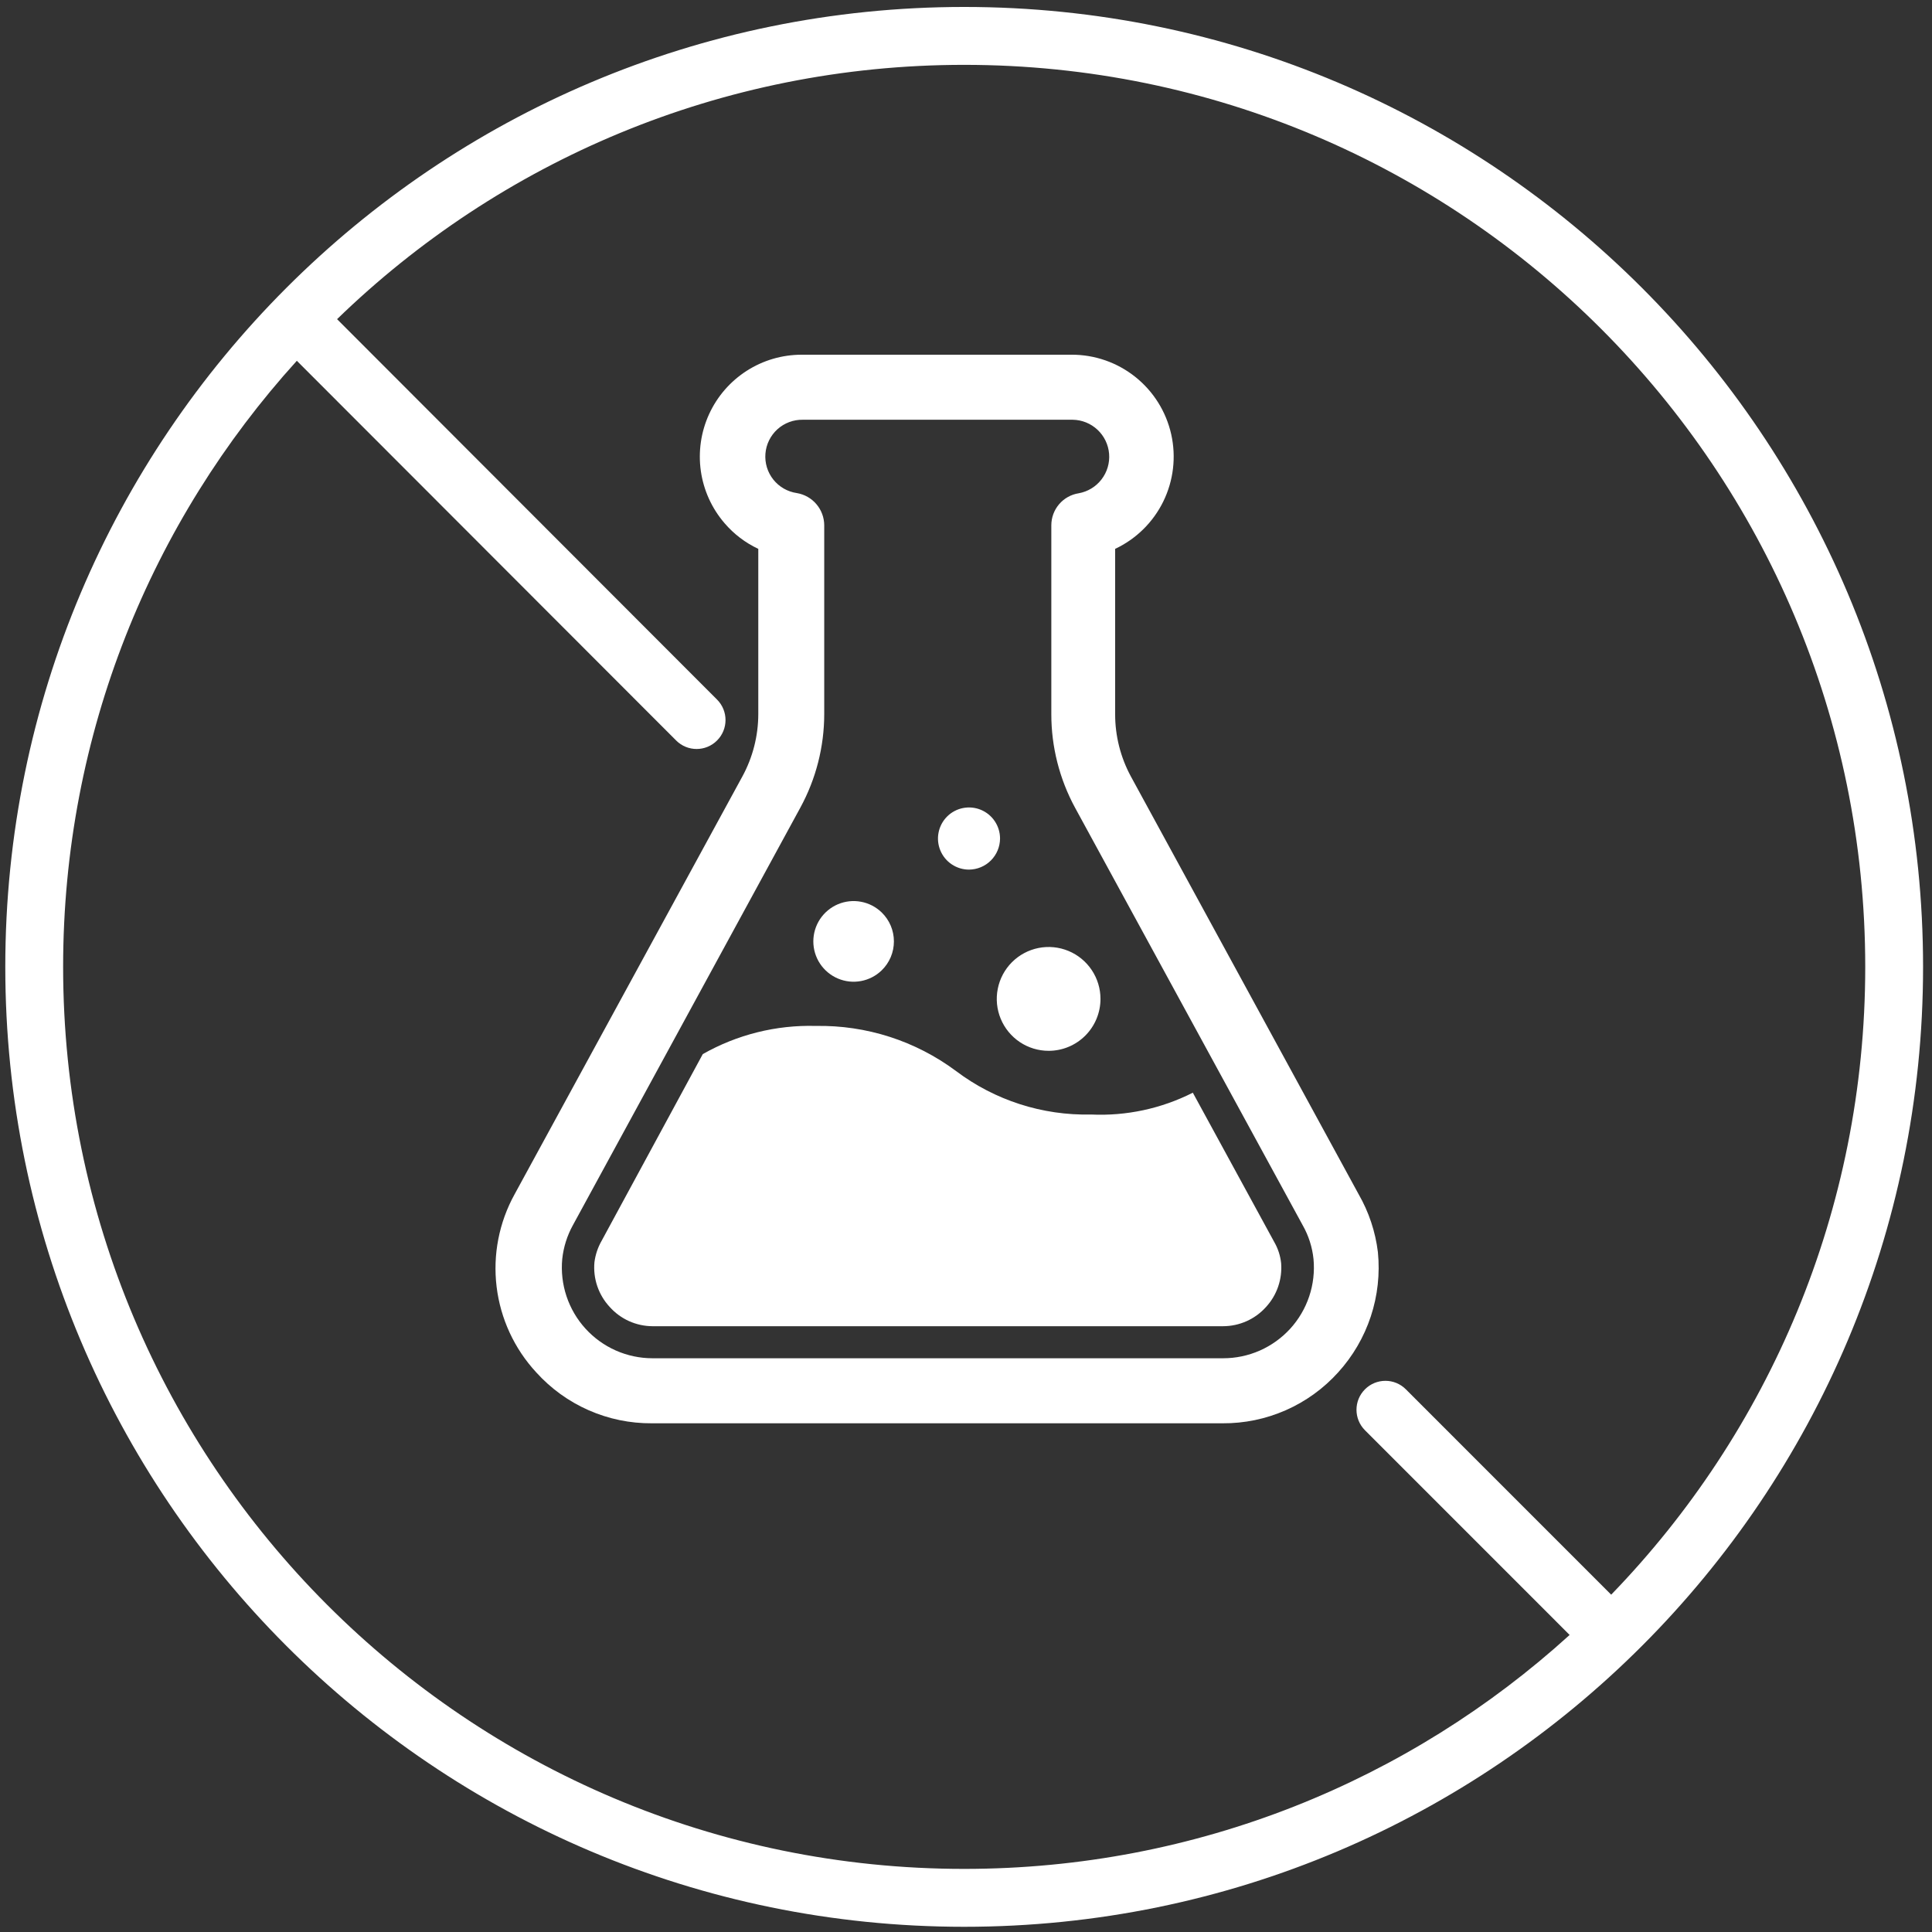
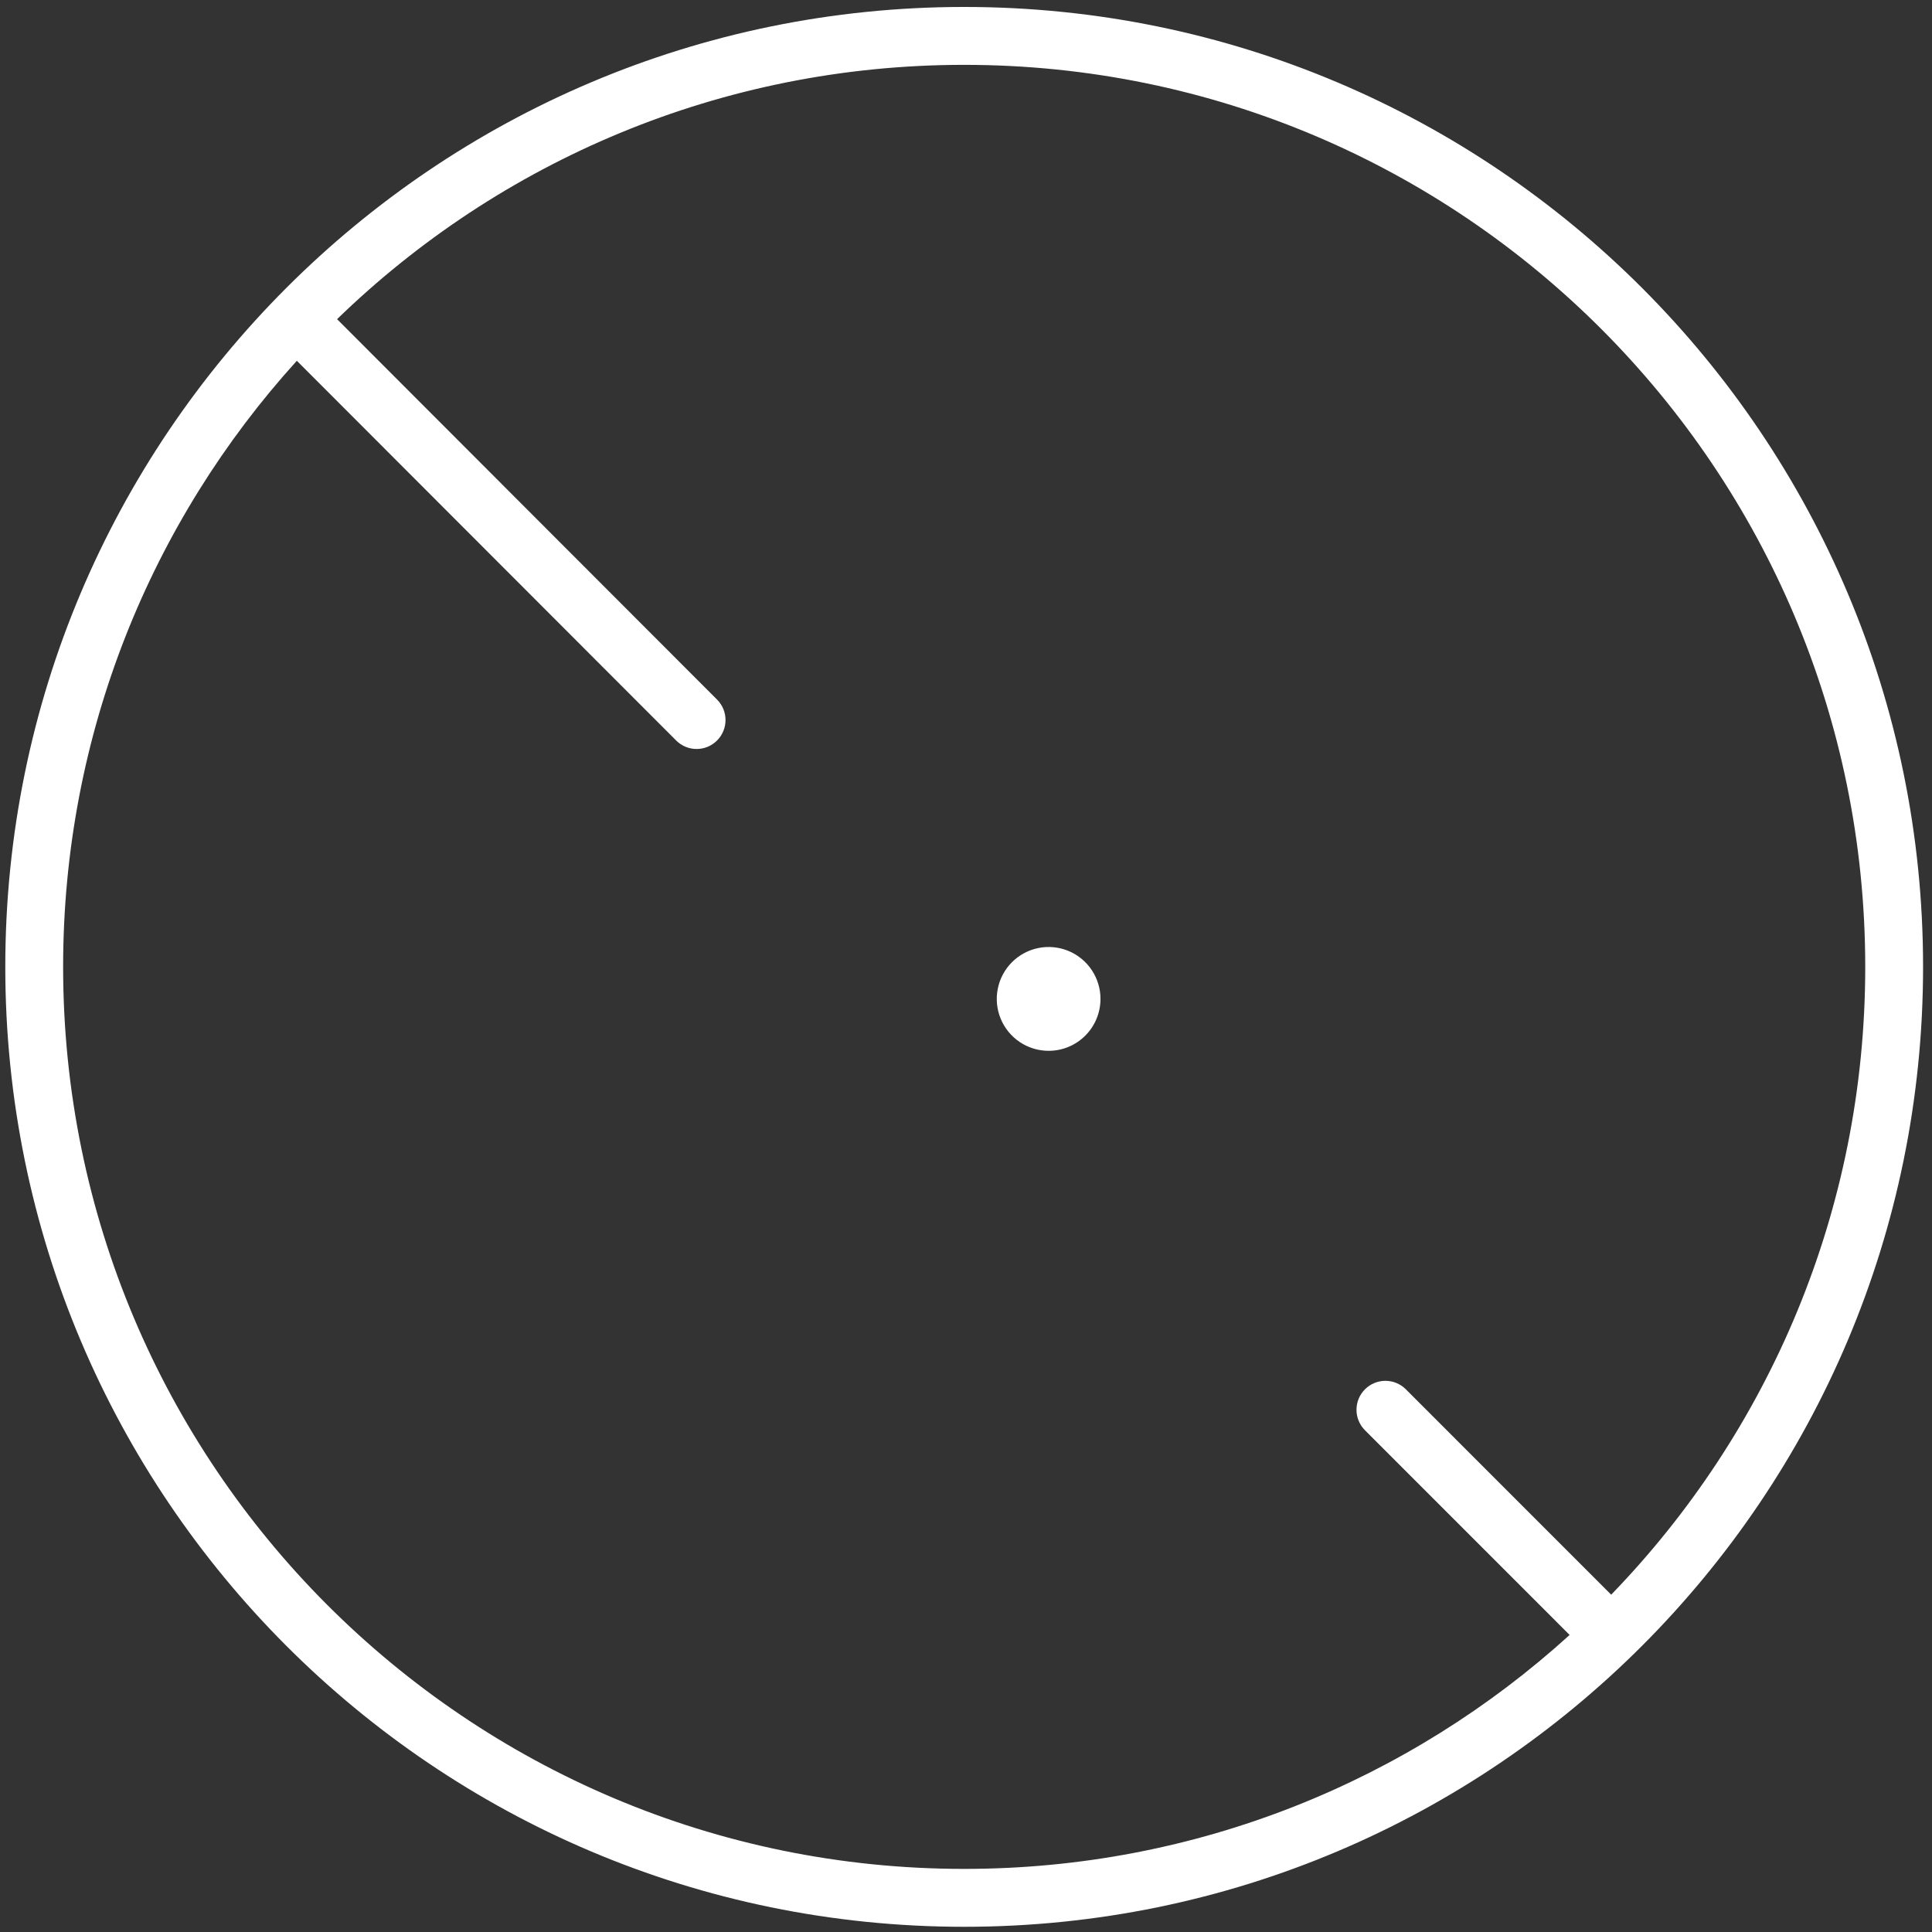
<svg xmlns="http://www.w3.org/2000/svg" width="92" height="92" viewBox="0 0 92 92" fill="none">
  <rect x="0" y="0" width="92" height="92" fill="#333333" stroke="none" />
  <g id="Vector">
-     <path d="M59.364 62.912C59.717 62.753 60.032 62.523 60.29 62.234C60.546 61.955 60.742 61.625 60.865 61.266C60.988 60.907 61.036 60.526 61.006 60.148C60.968 59.792 60.855 59.447 60.675 59.137L56.801 52.033C55.302 52.792 53.632 53.15 51.954 53.072C49.641 53.125 47.377 52.397 45.528 51.004C43.6 49.566 41.249 48.81 38.845 48.854C36.963 48.802 35.103 49.266 33.466 50.195L28.646 59.091C28.468 59.403 28.353 59.746 28.307 60.102C28.271 60.489 28.317 60.878 28.442 61.246C28.567 61.613 28.768 61.95 29.032 62.234C29.288 62.521 29.602 62.752 29.953 62.91C30.304 63.068 30.685 63.151 31.07 63.153H58.242C58.629 63.152 59.011 63.07 59.364 62.912Z" fill="white" />
    <path d="M48.563 49.623C48.969 49.894 49.446 50.039 49.935 50.039C50.59 50.039 51.218 49.779 51.681 49.315C52.144 48.851 52.404 48.223 52.404 47.567C52.404 47.078 52.259 46.6 51.988 46.194C51.717 45.787 51.331 45.47 50.88 45.283C50.428 45.096 49.932 45.047 49.453 45.142C48.974 45.238 48.534 45.473 48.188 45.819C47.843 46.165 47.608 46.605 47.513 47.085C47.417 47.564 47.466 48.061 47.653 48.513C47.84 48.965 48.157 49.351 48.563 49.623Z" fill="white" />
-     <path d="M45.322 41.16C45.565 41.323 45.851 41.41 46.143 41.41C46.535 41.407 46.909 41.251 47.186 40.974C47.462 40.697 47.619 40.322 47.621 39.93C47.621 39.638 47.535 39.352 47.372 39.108C47.21 38.865 46.979 38.675 46.709 38.563C46.439 38.451 46.142 38.422 45.855 38.479C45.568 38.536 45.305 38.677 45.098 38.884C44.892 39.091 44.751 39.355 44.694 39.642C44.637 39.929 44.666 40.226 44.778 40.496C44.89 40.767 45.079 40.998 45.322 41.16Z" fill="white" />
-     <path d="M41.002 46.716C41.372 46.647 41.714 46.47 41.985 46.207C42.169 46.028 42.316 45.814 42.416 45.577C42.516 45.34 42.567 45.086 42.567 44.828C42.567 44.571 42.516 44.317 42.416 44.08C42.316 43.843 42.169 43.629 41.985 43.45C41.714 43.187 41.372 43.01 41.002 42.941C40.631 42.871 40.248 42.913 39.901 43.059C39.554 43.207 39.258 43.453 39.049 43.767C38.841 44.082 38.73 44.451 38.73 44.828C38.73 45.206 38.841 45.575 39.049 45.889C39.258 46.204 39.554 46.45 39.901 46.597C40.248 46.744 40.631 46.786 41.002 46.716Z" fill="white" />
-     <path fill-rule="evenodd" clip-rule="evenodd" d="M61.229 67.153C62.178 66.735 63.028 66.12 63.723 65.35C64.421 64.581 64.95 63.674 65.276 62.688C65.602 61.702 65.717 60.658 65.614 59.624C65.496 58.653 65.184 57.715 64.696 56.867L53.855 36.98C53.359 36.066 53.1 35.043 53.102 34.003V26.136C54.101 25.667 54.91 24.87 55.396 23.878C55.881 22.886 56.014 21.758 55.772 20.68C55.53 19.602 54.928 18.639 54.065 17.95C53.202 17.261 52.131 16.887 51.027 16.891H38.175C37.246 16.891 36.337 17.157 35.556 17.659C34.774 18.161 34.153 18.877 33.766 19.722C33.379 20.567 33.243 21.506 33.373 22.426C33.504 23.347 33.896 24.21 34.503 24.914C34.945 25.431 35.493 25.848 36.109 26.136V34.003C36.108 35.043 35.846 36.067 35.348 36.98L24.506 56.867C23.764 58.209 23.463 59.752 23.648 61.275C23.833 62.798 24.493 64.224 25.534 65.35C26.229 66.12 27.079 66.735 28.029 67.153C28.978 67.571 30.005 67.784 31.042 67.776H58.215C59.252 67.784 60.279 67.571 61.229 67.153ZM62.034 58.347C62.315 58.841 62.49 59.389 62.548 59.955C62.604 60.554 62.535 61.159 62.344 61.73C62.153 62.301 61.845 62.826 61.44 63.271C61.034 63.715 60.54 64.07 59.99 64.313C59.439 64.555 58.844 64.68 58.242 64.679H31.07C30.469 64.679 29.875 64.553 29.325 64.31C28.776 64.067 28.283 63.712 27.879 63.267C27.474 62.823 27.167 62.298 26.977 61.728C26.787 61.158 26.717 60.554 26.773 59.955C26.833 59.391 27.004 58.844 27.278 58.347L38.111 38.46C38.856 37.093 39.248 35.56 39.249 34.003V25.015C39.248 24.646 39.116 24.29 38.877 24.009C38.639 23.728 38.309 23.541 37.946 23.48C37.504 23.416 37.103 23.186 36.825 22.837C36.547 22.488 36.413 22.046 36.449 21.6C36.485 21.155 36.69 20.741 37.02 20.441C37.351 20.142 37.784 19.98 38.23 19.988H51.082C51.52 19.994 51.941 20.164 52.261 20.464C52.581 20.763 52.779 21.172 52.814 21.609C52.85 22.047 52.721 22.482 52.453 22.829C52.186 23.177 51.798 23.412 51.367 23.489C51.003 23.546 50.672 23.731 50.433 24.011C50.194 24.291 50.063 24.647 50.063 25.015V34.003C50.061 35.56 50.45 37.092 51.192 38.46L62.034 58.347Z" fill="white" />
    <path fill-rule="evenodd" clip-rule="evenodd" d="M45.914 0.331C20.696 0.331 0.252 20.796 0.252 46.041C0.252 71.287 20.696 91.752 45.914 91.752C71.132 91.752 91.575 71.287 91.575 46.041C91.575 20.796 71.132 0.331 45.914 0.331ZM16.051 15.198C23.775 7.702 34.306 3.088 45.914 3.088C69.611 3.088 88.821 22.319 88.821 46.041C88.821 57.662 84.212 68.204 76.723 75.937L66.945 66.157C66.407 65.619 65.535 65.62 64.998 66.158C64.46 66.697 64.461 67.57 64.999 68.108L74.744 77.855C67.126 84.777 57.012 88.995 45.914 88.995C22.217 88.995 3.006 69.764 3.006 46.041C3.006 34.931 7.22 24.806 14.135 17.18L32.198 35.262C32.736 35.801 33.608 35.801 34.145 35.262C34.683 34.724 34.683 33.851 34.145 33.313L16.051 15.198Z" fill="white" />
  </g>
</svg>